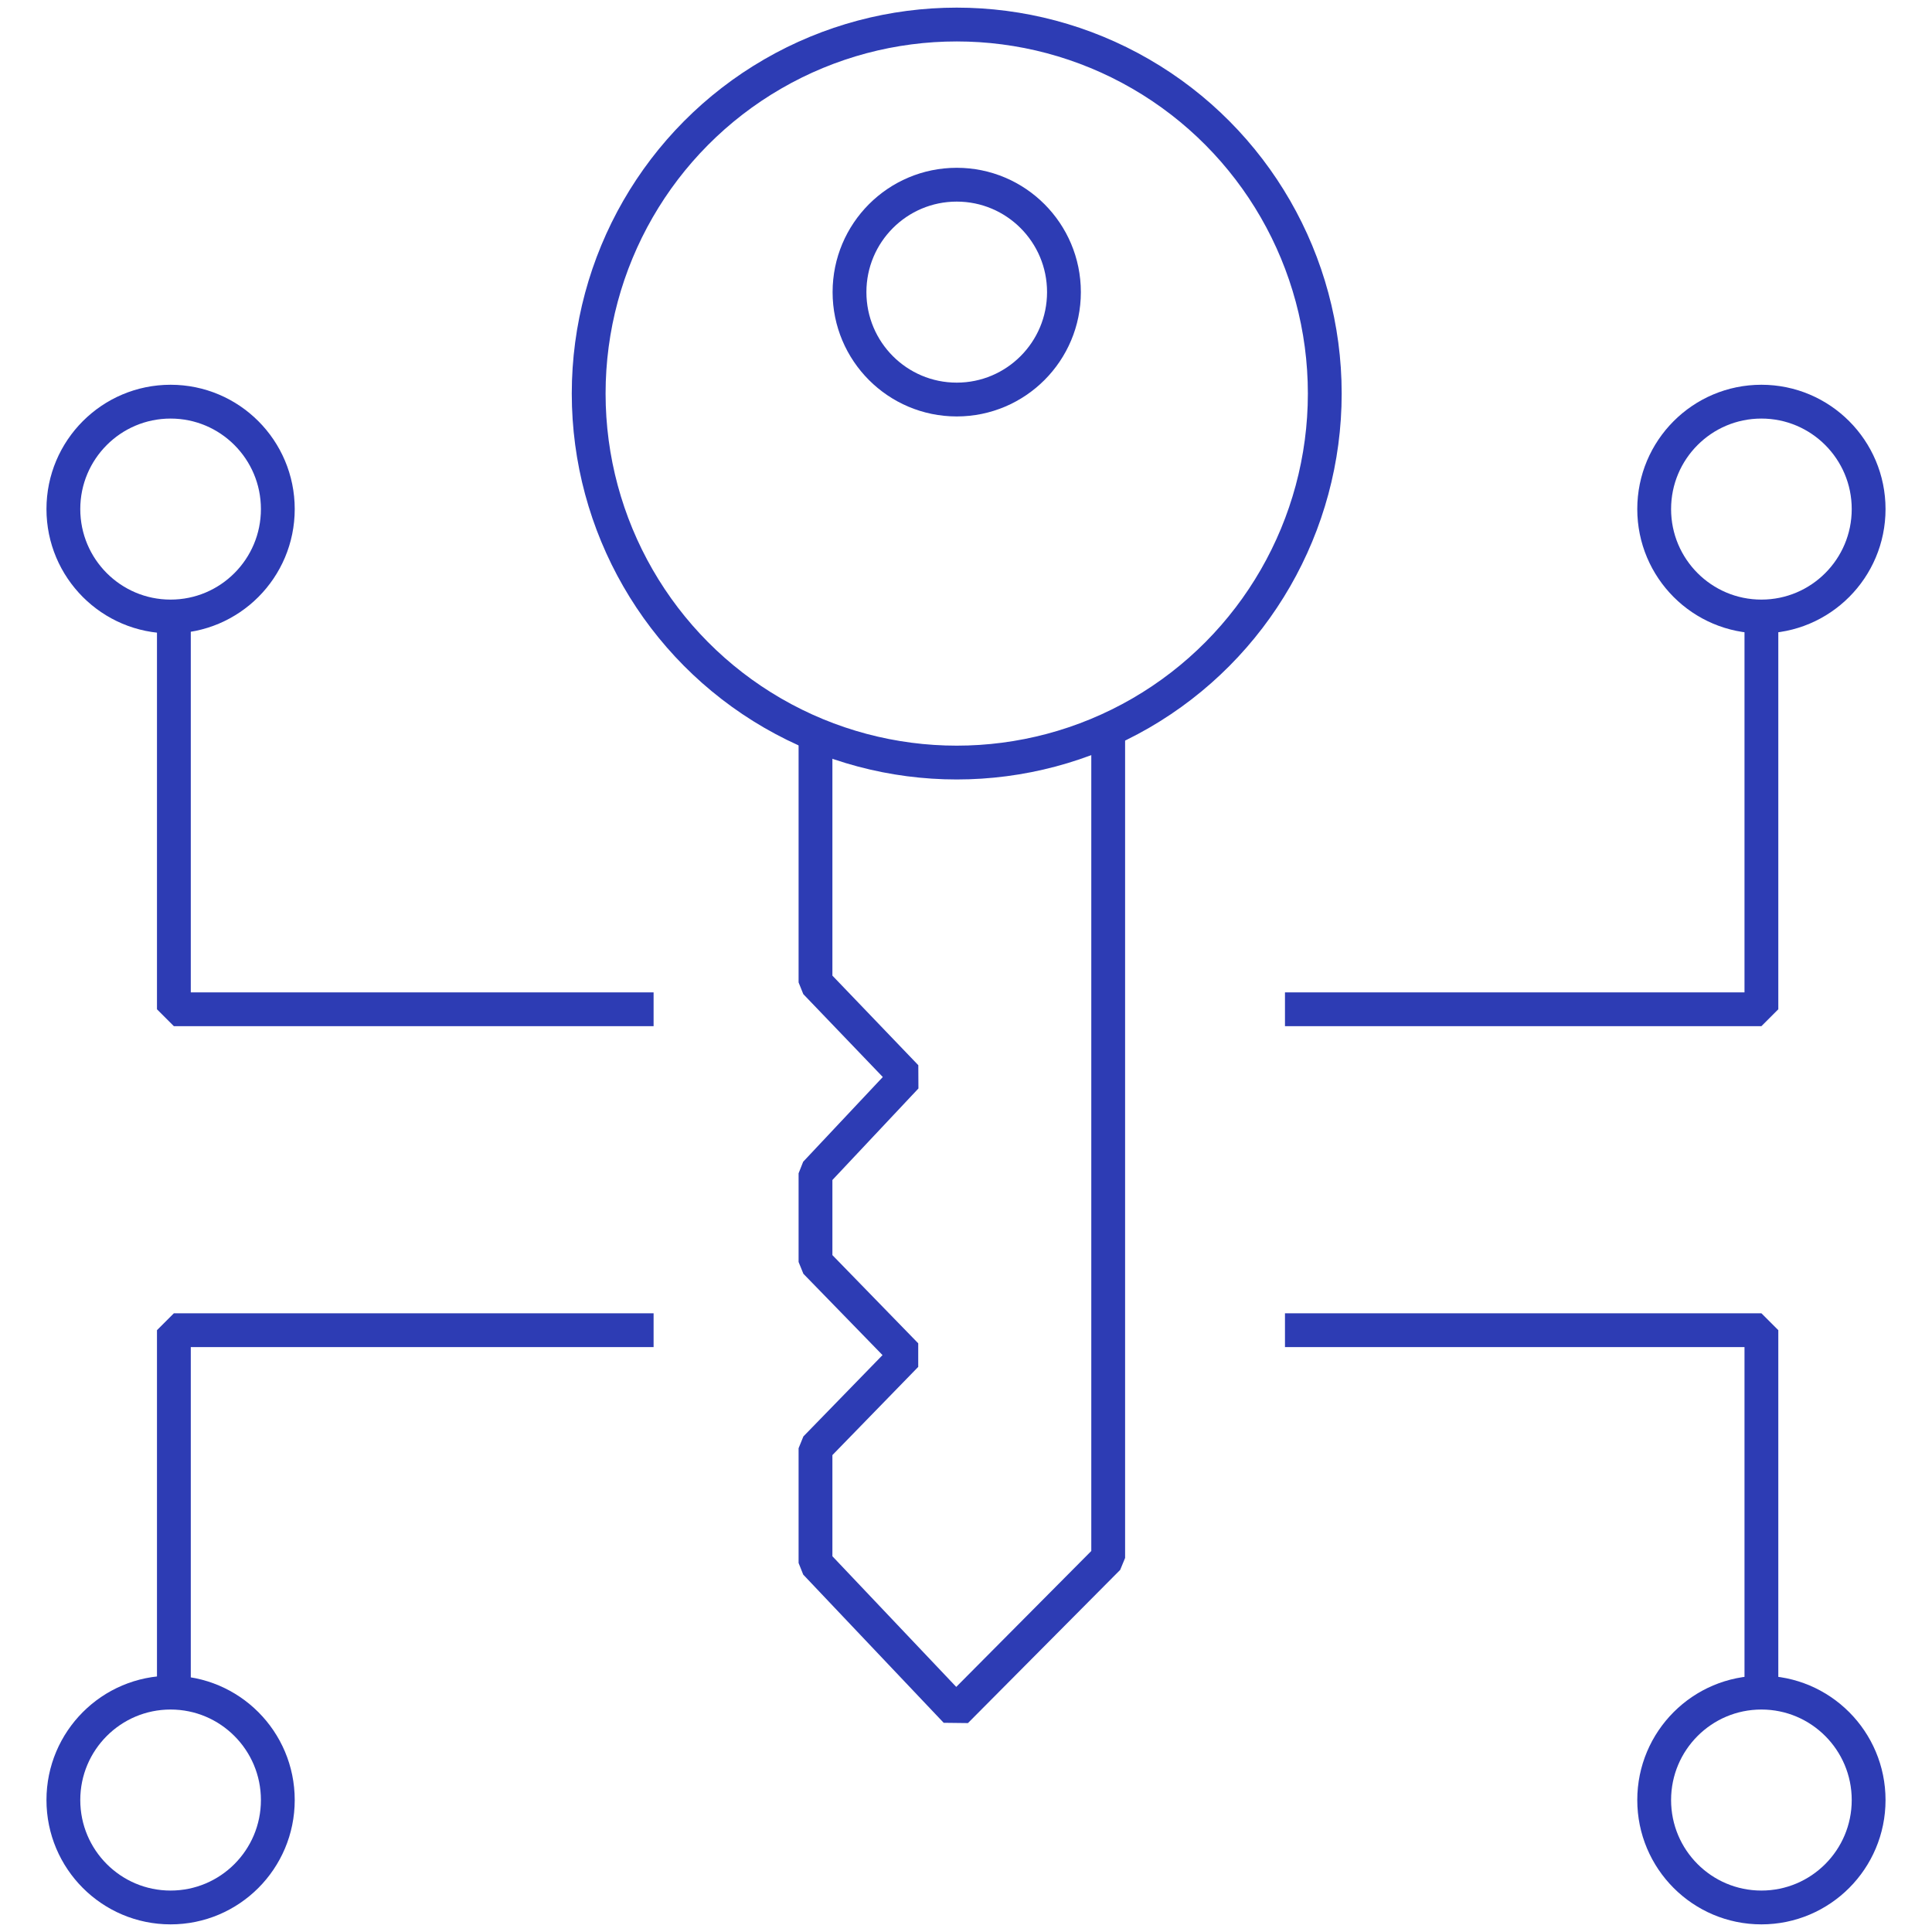
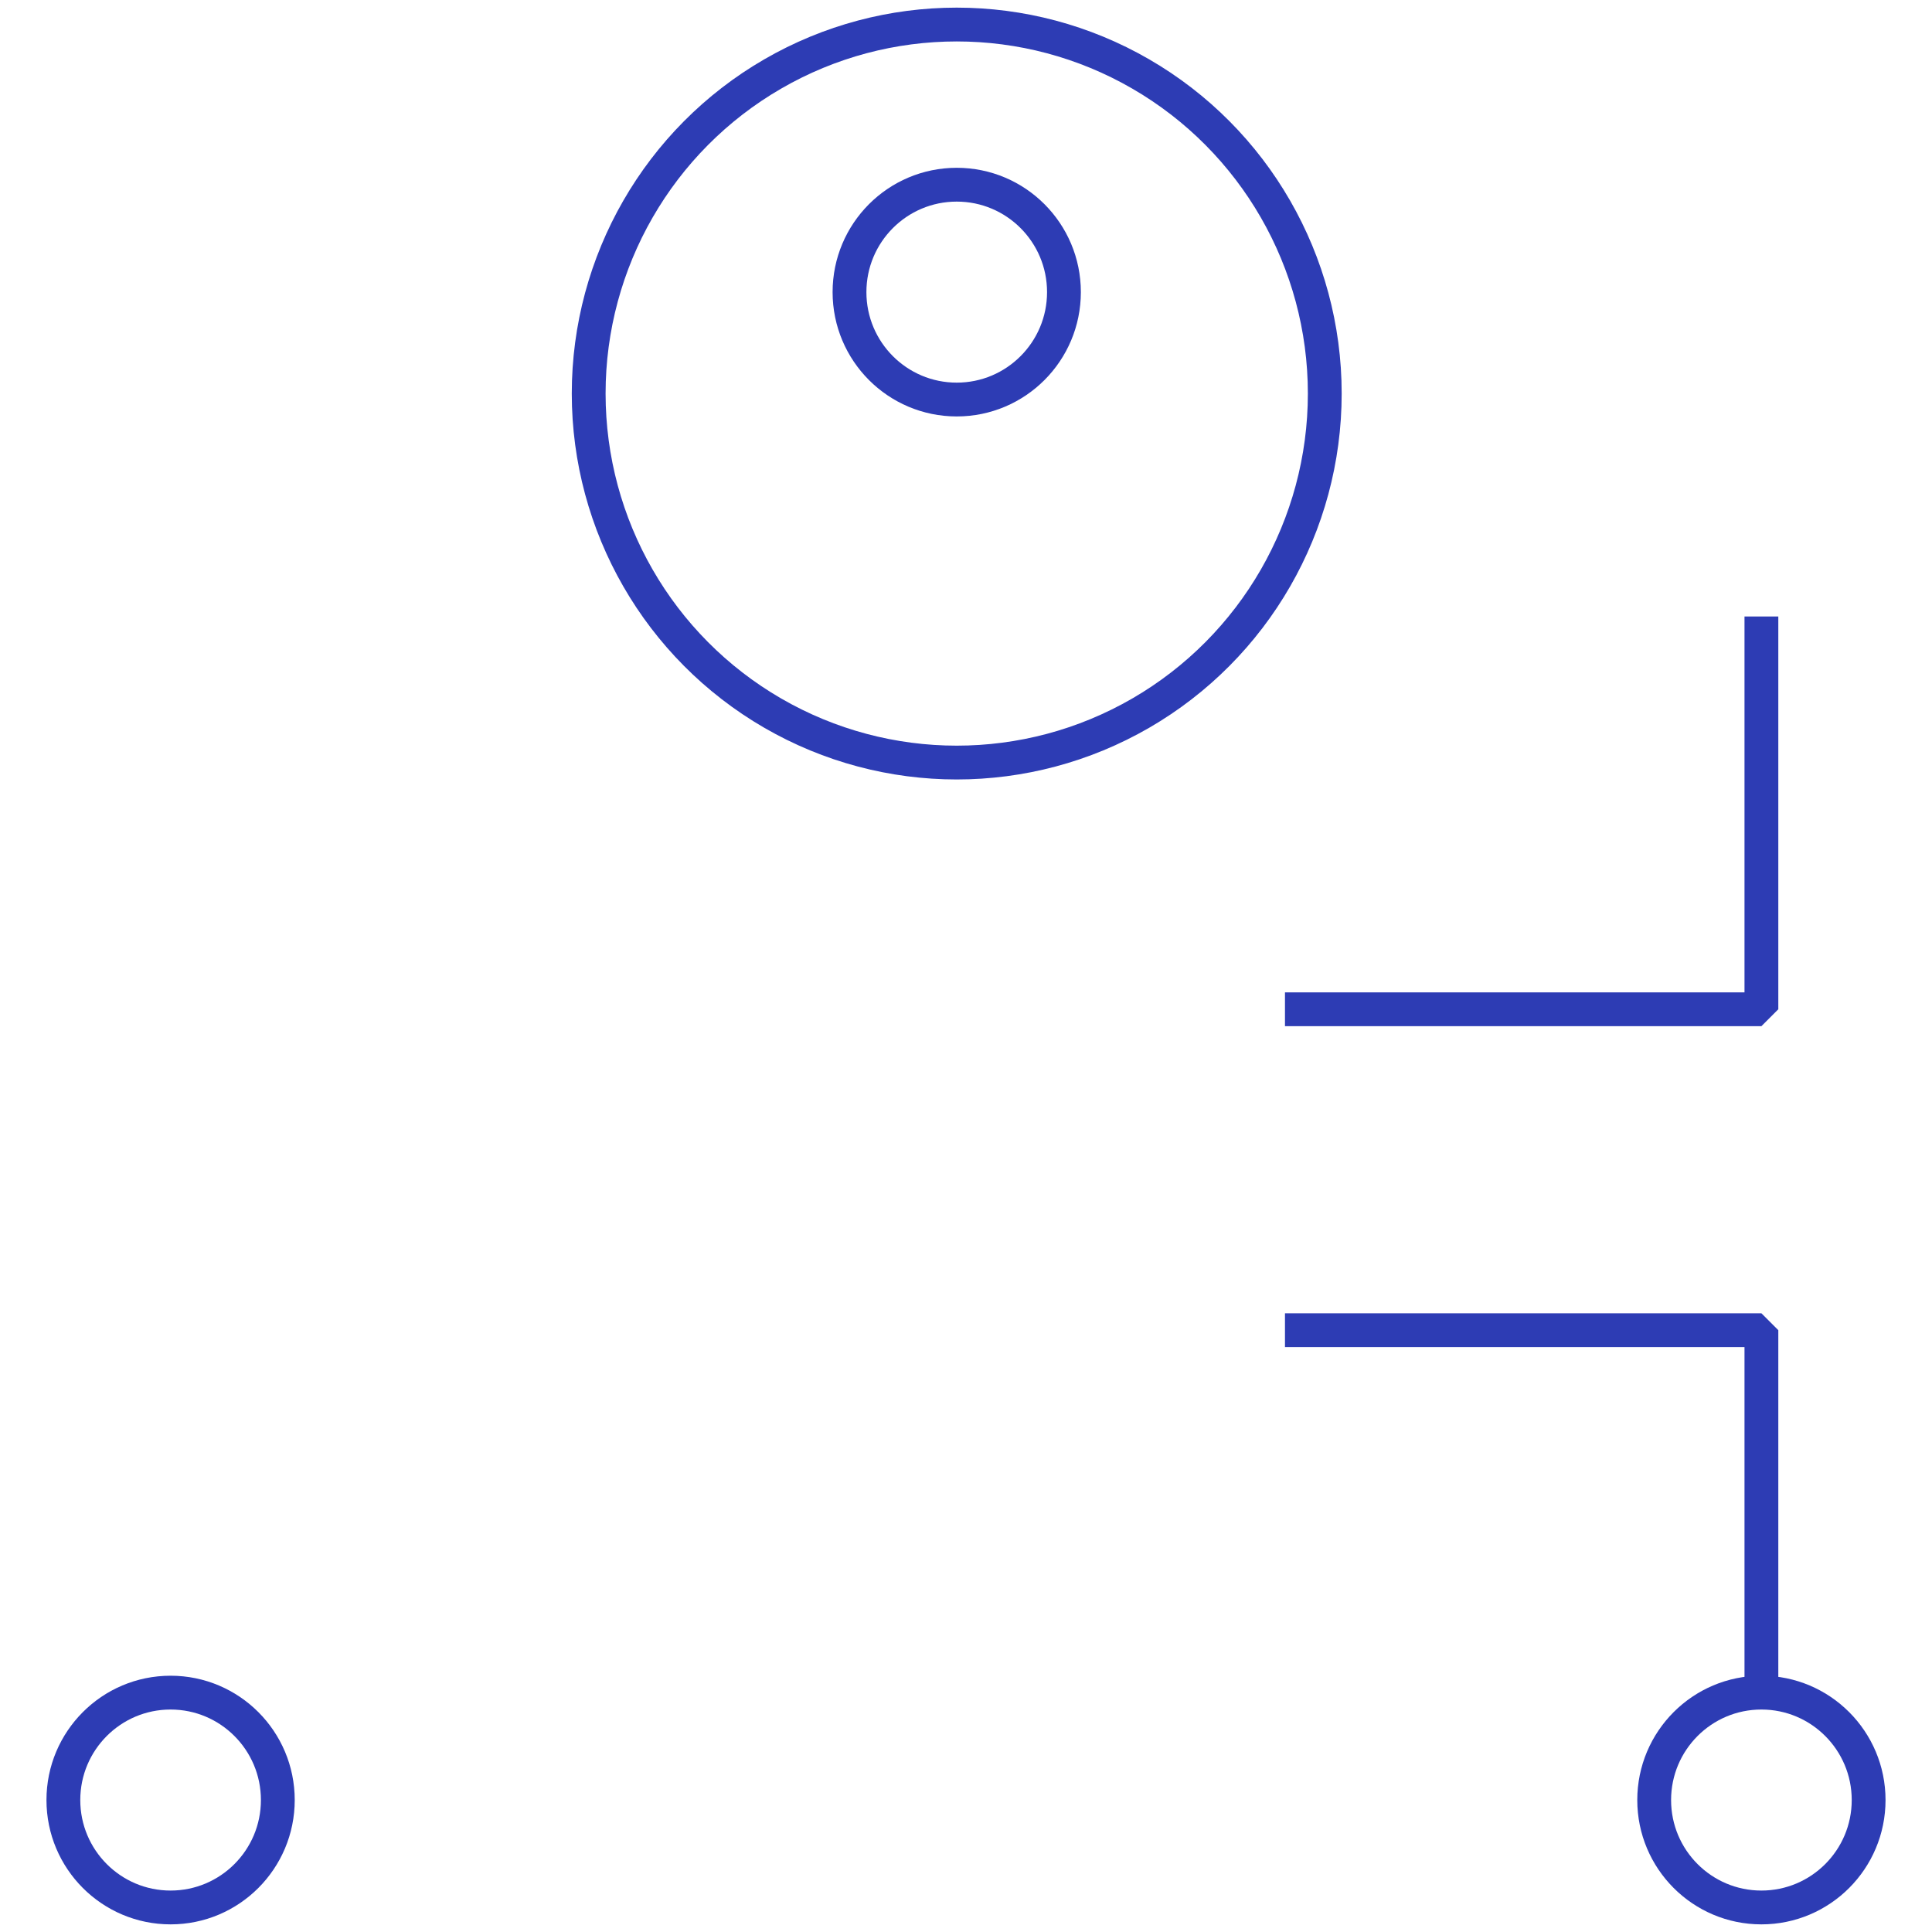
<svg xmlns="http://www.w3.org/2000/svg" id="Blue" viewBox="0 0 100 100">
  <defs>
    <style>.cls-1{fill:none;stroke:#2d3cb4;stroke-linejoin:bevel;stroke-width:1.75px;}</style>
  </defs>
  <ellipse class="cls-1" cx="49.52" cy="15.12" rx="5.55" ry="5.56" />
  <ellipse class="cls-1" cx="49.52" cy="20.37" rx="19.05" ry="19.1" />
-   <ellipse class="cls-1" cx="8.83" cy="26.35" rx="5.55" ry="5.56" />
  <ellipse class="cls-1" cx="8.83" cy="93.17" rx="5.55" ry="5.56" />
  <ellipse class="cls-1" cx="91.17" cy="93.17" rx="5.55" ry="5.56" />
-   <ellipse class="cls-1" cx="91.17" cy="26.35" rx="5.55" ry="5.56" />
-   <polyline class="cls-1" points="33.83 68.85 9 68.85 9 87.61" />
-   <polyline class="cls-1" points="33.83 52.24 9 52.24 9 31.91" />
  <polyline class="cls-1" points="66.51 68.85 91.17 68.85 91.17 87.61" />
  <polyline class="cls-1" points="66.51 52.24 91.17 52.24 91.17 31.91" />
-   <polyline class="cls-1" points="42.21 38 42.21 50.85 46.9 55.74 42.21 60.73 42.21 65.32 46.9 70.14 42.21 74.96 42.21 80.9 49.48 88.57 57.36 80.64 57.36 37.77" />
</svg>